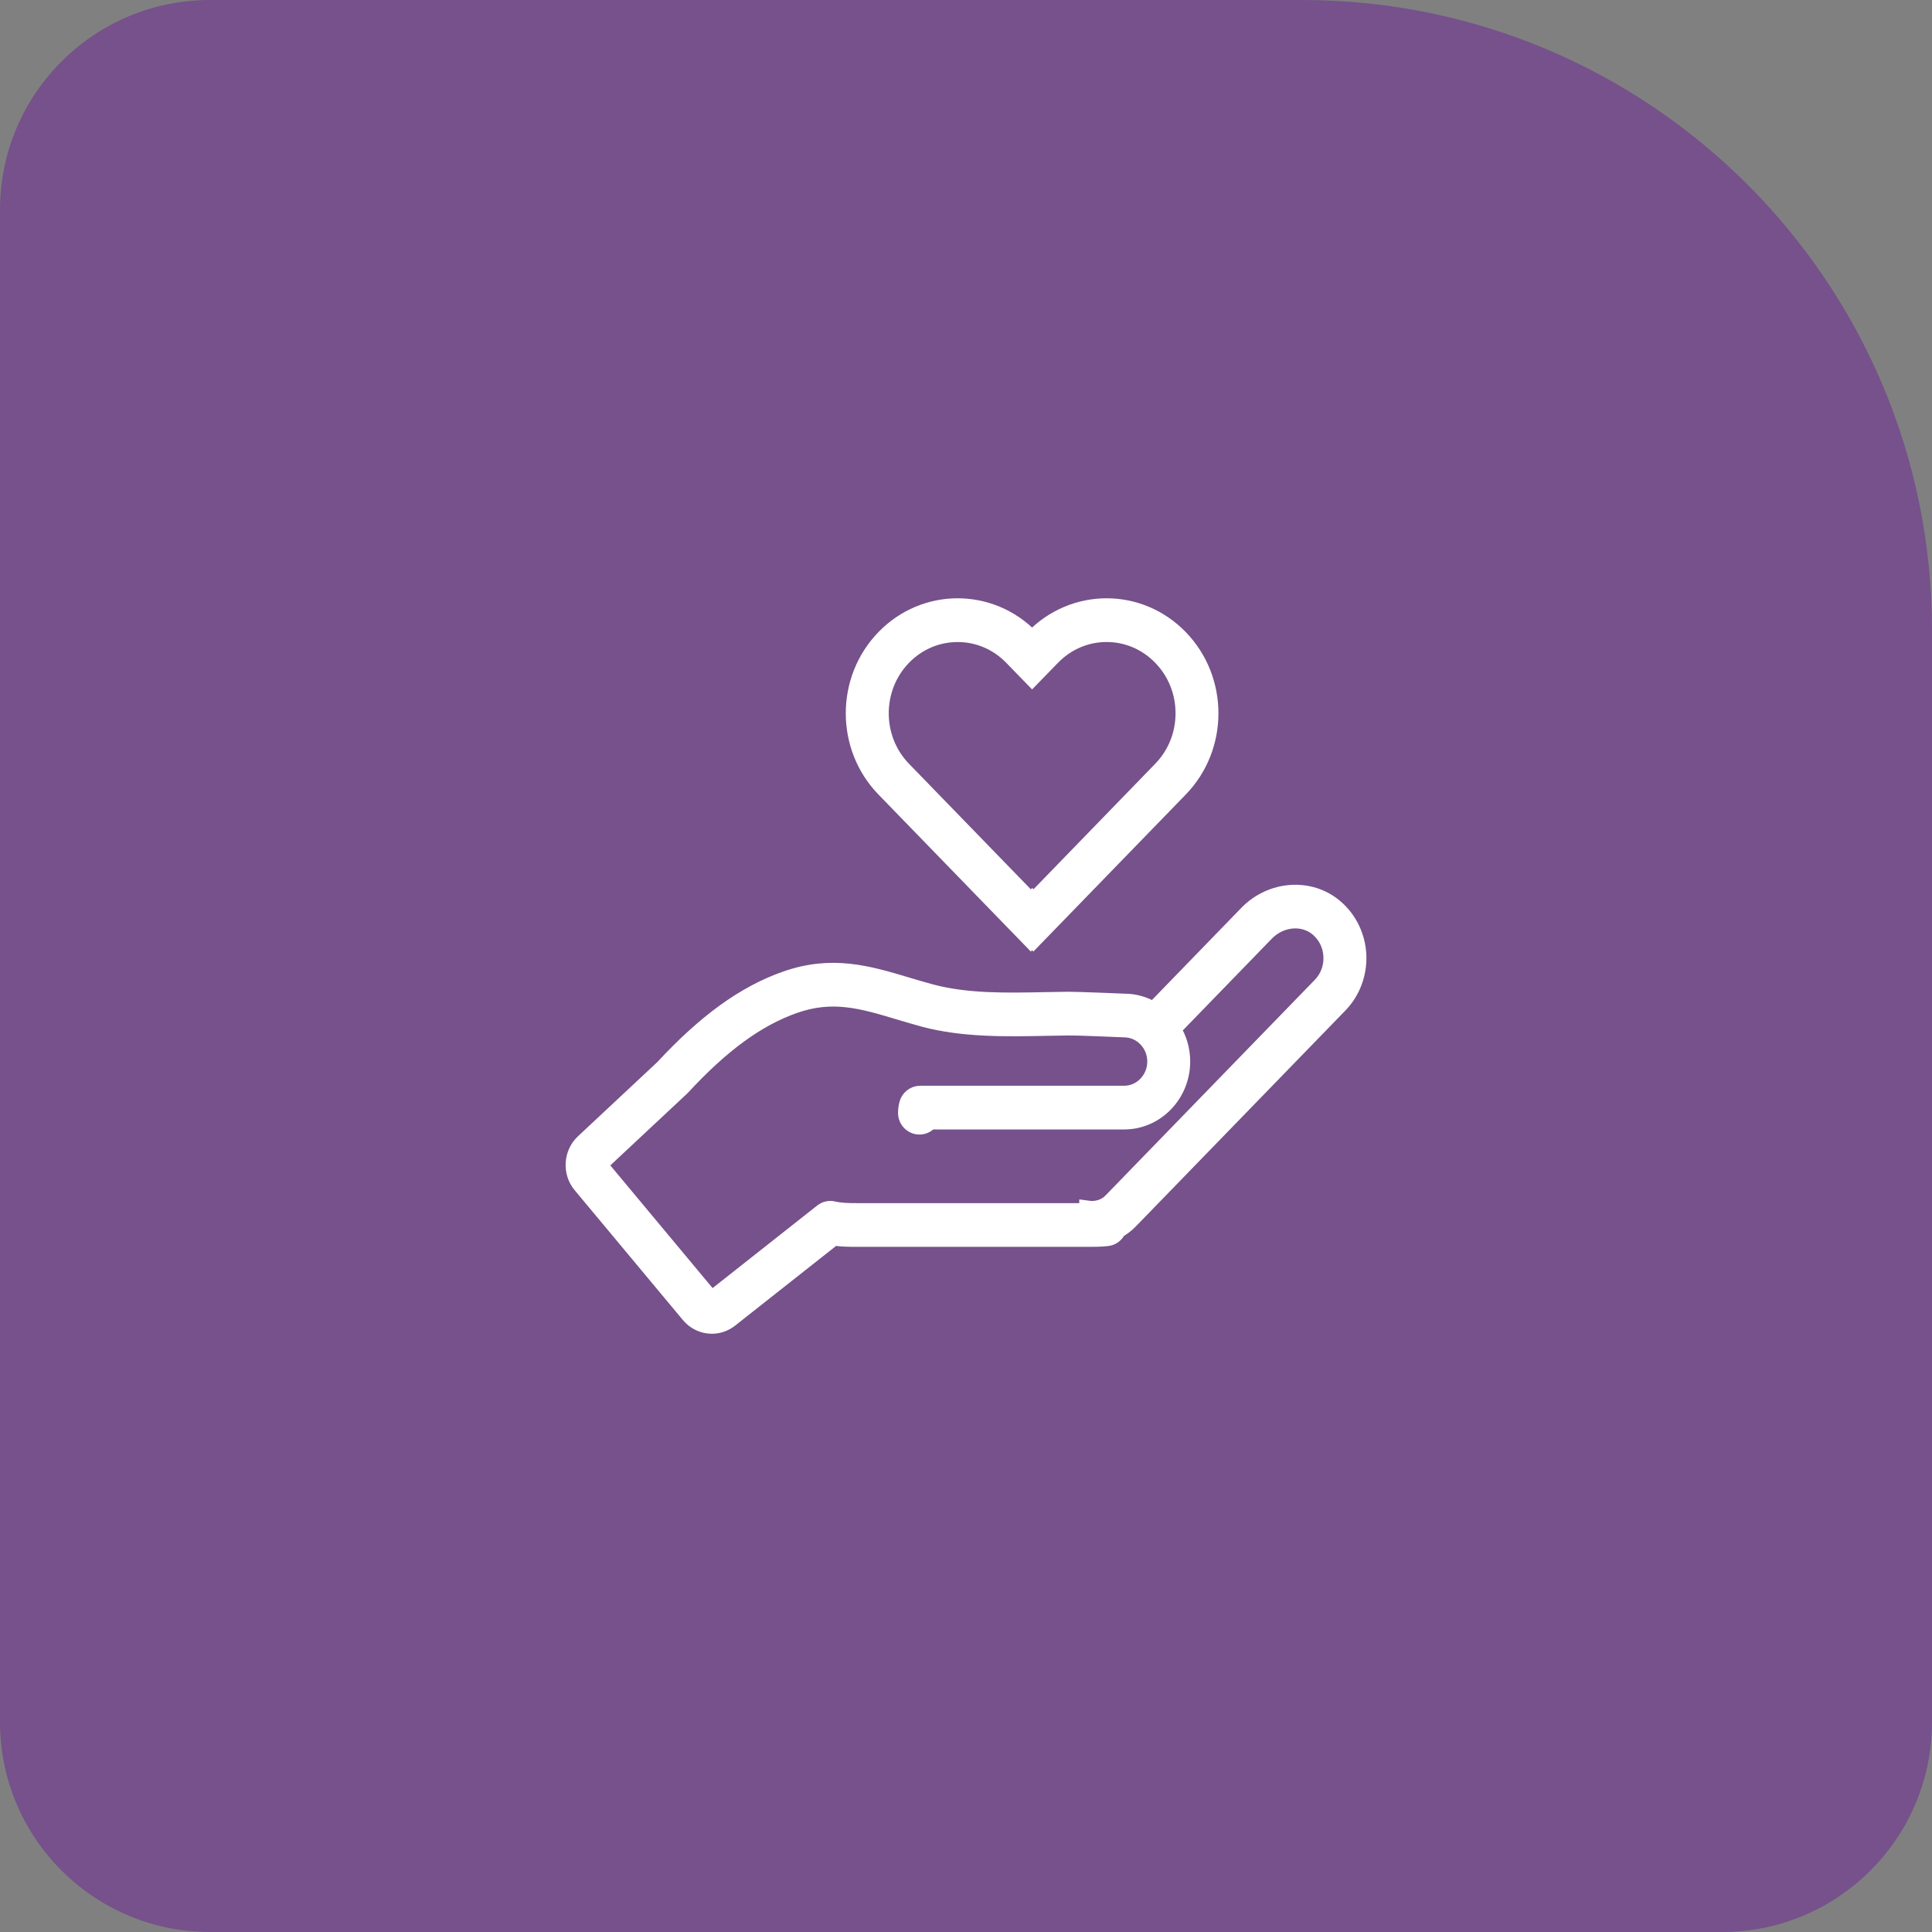
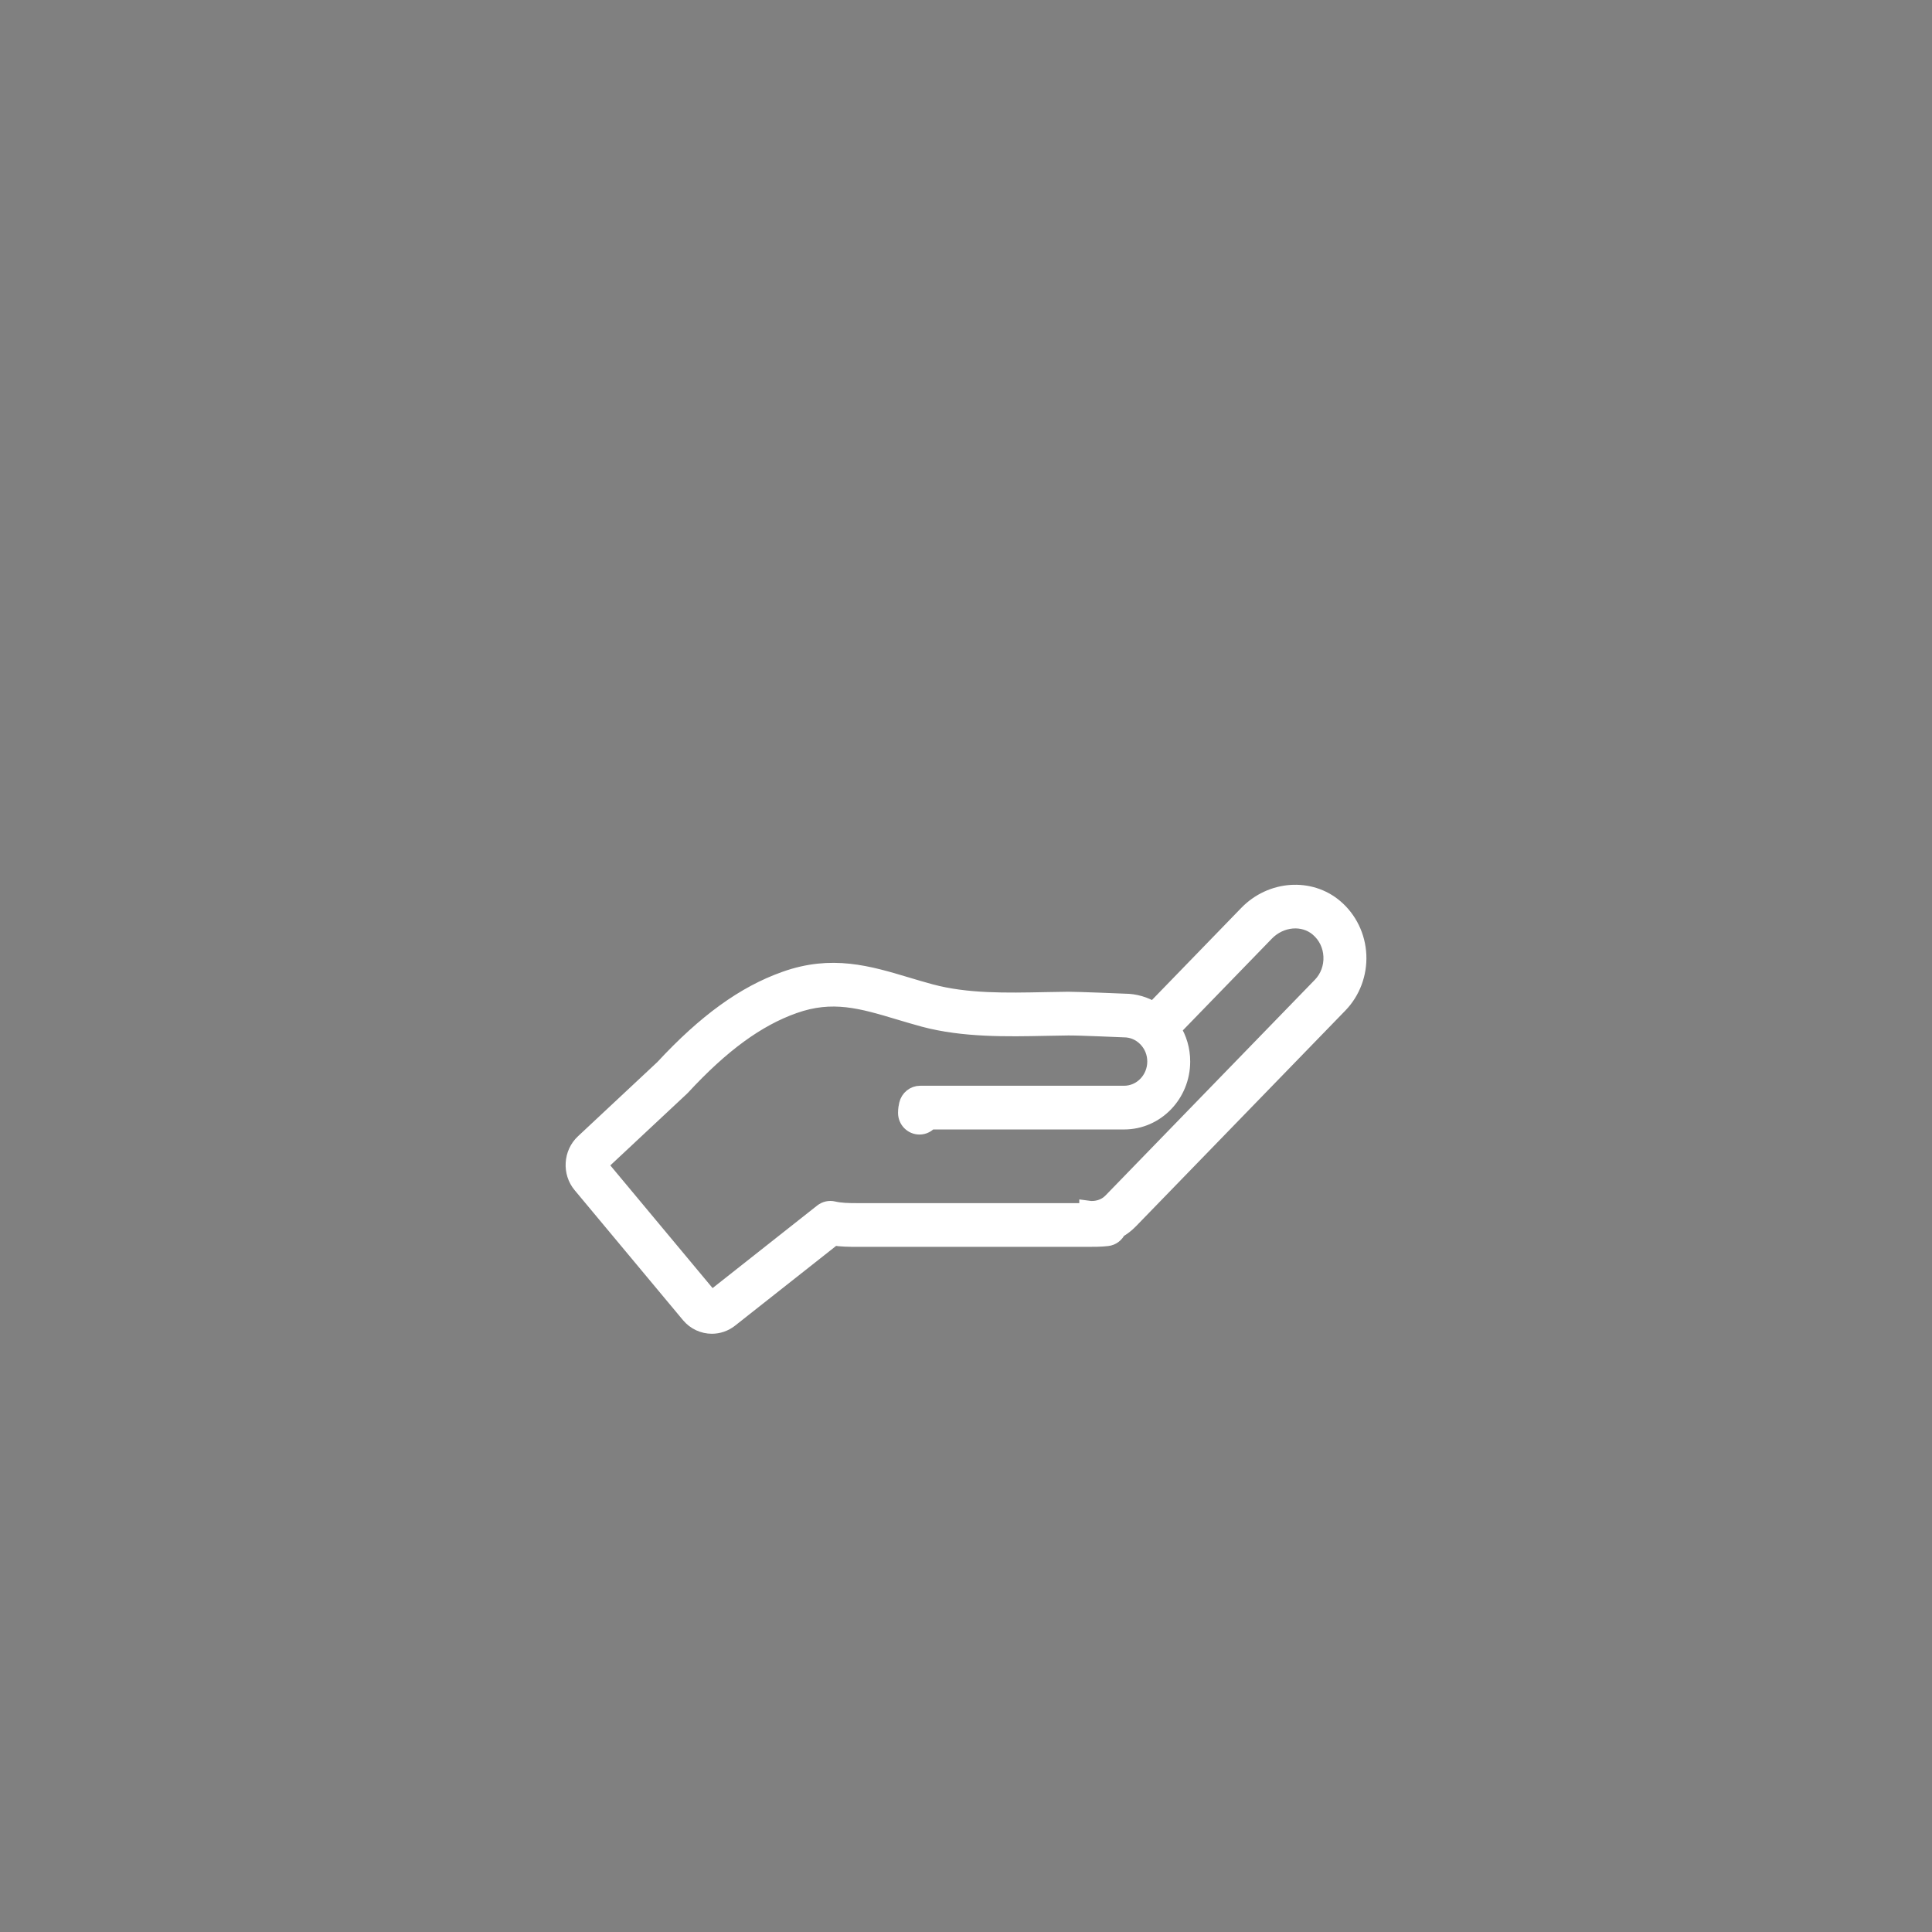
<svg xmlns="http://www.w3.org/2000/svg" width="46" height="46" viewBox="0 0 46 46" fill="none">
  <rect x="0" y="0" width="46" height="46" fill="#808080" stroke="none" />
-   <path d="M0 5C0 2.239 2.239 0 5 0H31C39.284 0 46 6.716 46 15V41C46 43.761 43.761 46 41 46H5C2.239 46 0 43.761 0 41V5Z" fill="#733E90" fill-opacity="0.7" />
-   <path d="M24.542 22.367L24.574 22.333L24.606 22.367L28.089 18.778C29.051 17.787 29.051 16.18 28.089 15.189C27.608 14.693 26.978 14.445 26.348 14.445C25.718 14.445 25.087 14.693 24.606 15.189L24.574 15.222L24.542 15.189C24.061 14.693 23.431 14.445 22.8 14.445C22.17 14.445 21.54 14.693 21.059 15.189C20.097 16.18 20.097 17.787 21.059 18.778L24.542 22.367ZM24.102 15.642L24.134 15.675L24.574 16.128L25.014 15.675L25.047 15.642C25.394 15.284 25.857 15.086 26.348 15.086C26.84 15.086 27.302 15.284 27.649 15.642C27.997 16 28.189 16.476 28.189 16.983C28.189 17.489 27.997 17.966 27.649 18.324L24.607 21.46L24.575 21.427L24.542 21.46L21.499 18.324C20.781 17.585 20.781 16.382 21.499 15.642C21.847 15.284 22.309 15.087 22.8 15.087C23.292 15.086 23.754 15.284 24.102 15.642Z" fill="white" stroke="white" stroke-width="0.4" />
  <path d="M16.949 31.556C17.099 31.556 17.25 31.507 17.378 31.406L19.849 29.456C20.031 29.484 20.214 29.487 20.412 29.487H25.894C26.046 29.487 26.203 29.487 26.363 29.469C26.477 29.457 26.568 29.382 26.613 29.282C26.718 29.223 26.816 29.148 26.903 29.058L31.891 23.919C32.191 23.609 32.352 23.179 32.332 22.739C32.312 22.3 32.112 21.887 31.783 21.608C31.188 21.1 30.272 21.165 29.699 21.755L27.465 24.058C27.256 23.929 27.02 23.859 26.779 23.859C26.778 23.859 26.778 23.859 26.778 23.859C26.733 23.857 25.68 23.813 25.429 23.813C25.252 23.815 25.07 23.818 24.885 23.822C23.965 23.841 23.013 23.861 22.156 23.63C21.96 23.577 21.771 23.521 21.588 23.466C20.67 23.191 19.804 22.932 18.696 23.327C17.726 23.67 16.803 24.338 15.793 25.428L13.897 27.201C13.616 27.463 13.589 27.916 13.836 28.21L16.416 31.305C16.554 31.47 16.751 31.556 16.949 31.556ZM14.314 27.677L16.219 25.896C16.225 25.891 16.23 25.885 16.235 25.88C17.177 24.861 18.023 24.243 18.899 23.933C19.82 23.605 20.524 23.815 21.414 24.082C21.603 24.138 21.796 24.196 21.998 24.251C22.94 24.503 23.979 24.482 24.897 24.463C25.08 24.459 25.259 24.456 25.434 24.454C25.669 24.45 26.741 24.499 26.765 24.499C26.965 24.499 27.153 24.58 27.296 24.727C27.438 24.874 27.516 25.068 27.516 25.274C27.516 25.702 27.179 26.051 26.765 26.051H21.909C21.765 26.051 21.639 26.153 21.606 26.298C21.595 26.346 21.582 26.411 21.582 26.497C21.582 26.674 21.722 26.813 21.893 26.813C21.991 26.813 22.078 26.766 22.135 26.692H26.765C27.522 26.692 28.138 26.056 28.138 25.274C28.138 24.996 28.06 24.73 27.915 24.501L30.139 22.209C30.488 21.85 31.036 21.802 31.387 22.102C31.583 22.269 31.698 22.507 31.71 22.77C31.722 23.03 31.628 23.284 31.451 23.466L26.463 28.605C26.315 28.758 26.1 28.817 25.897 28.788V28.846C25.896 28.846 25.895 28.846 25.894 28.846H20.412C20.199 28.846 20.009 28.842 19.84 28.802C19.75 28.78 19.655 28.802 19.581 28.86L17 30.897C16.965 30.924 16.916 30.92 16.888 30.887L14.308 27.792C14.279 27.757 14.281 27.707 14.314 27.677Z" fill="white" stroke="white" stroke-width="0.4" />
</svg>